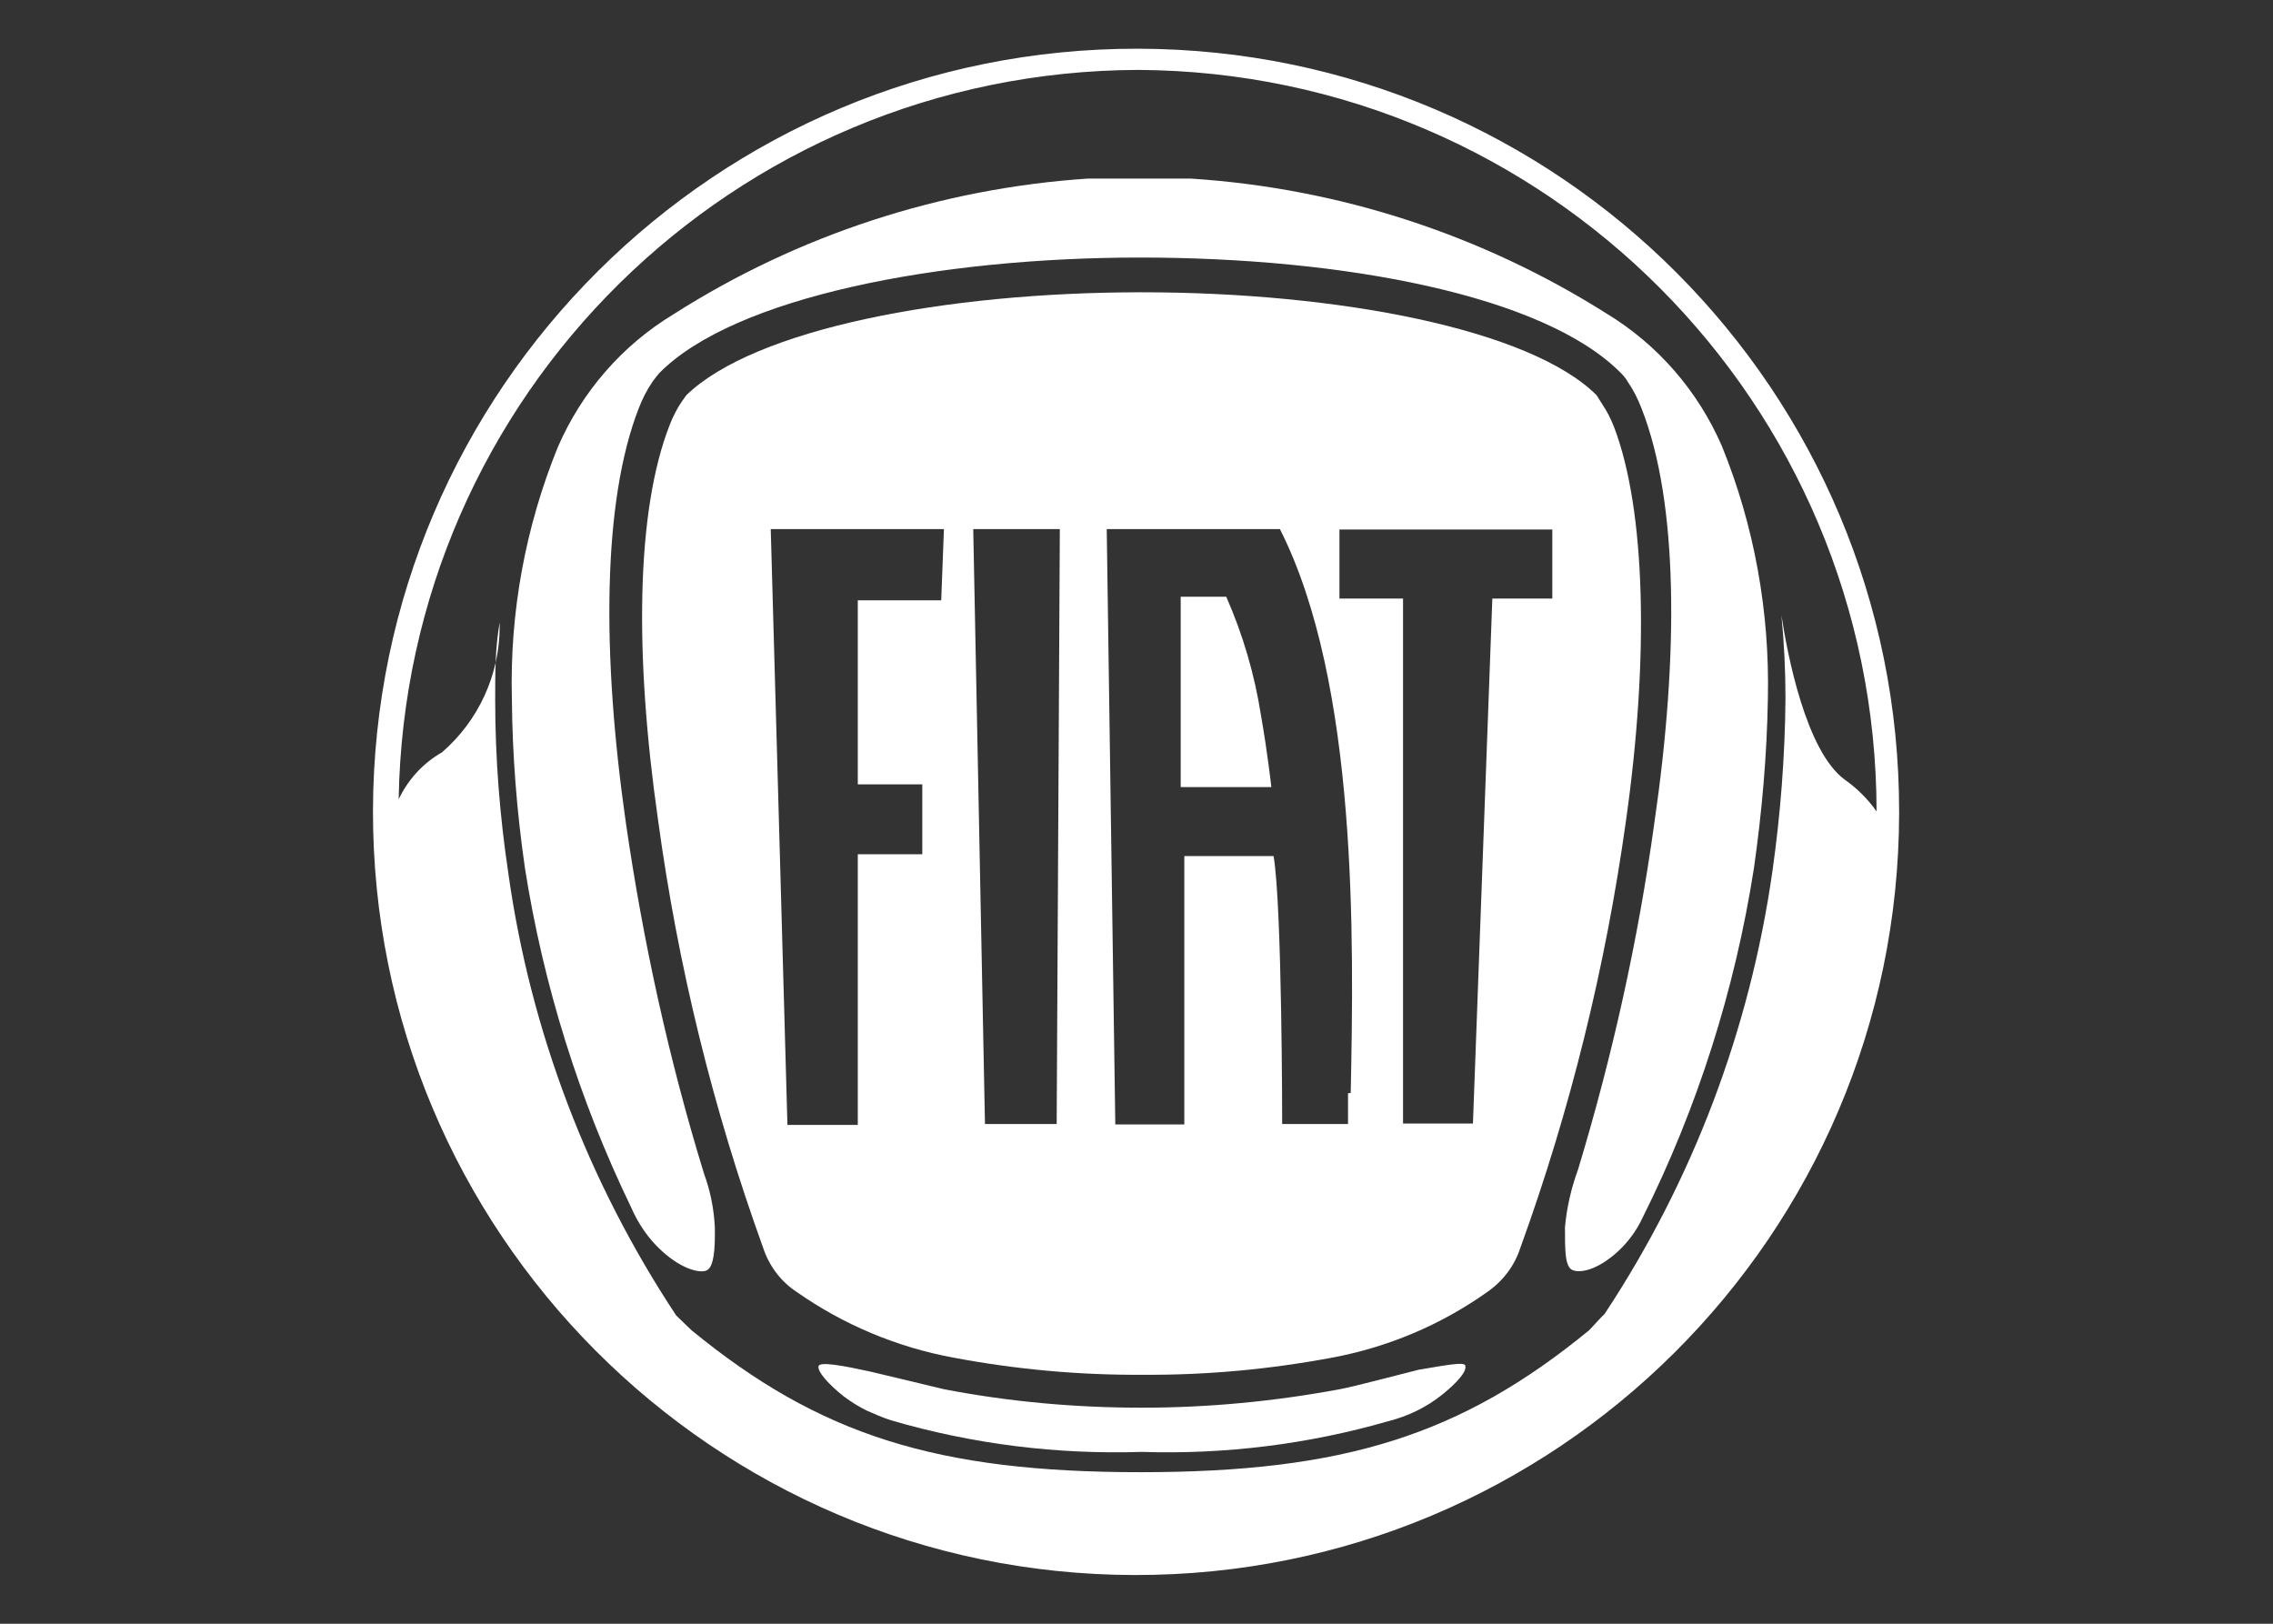
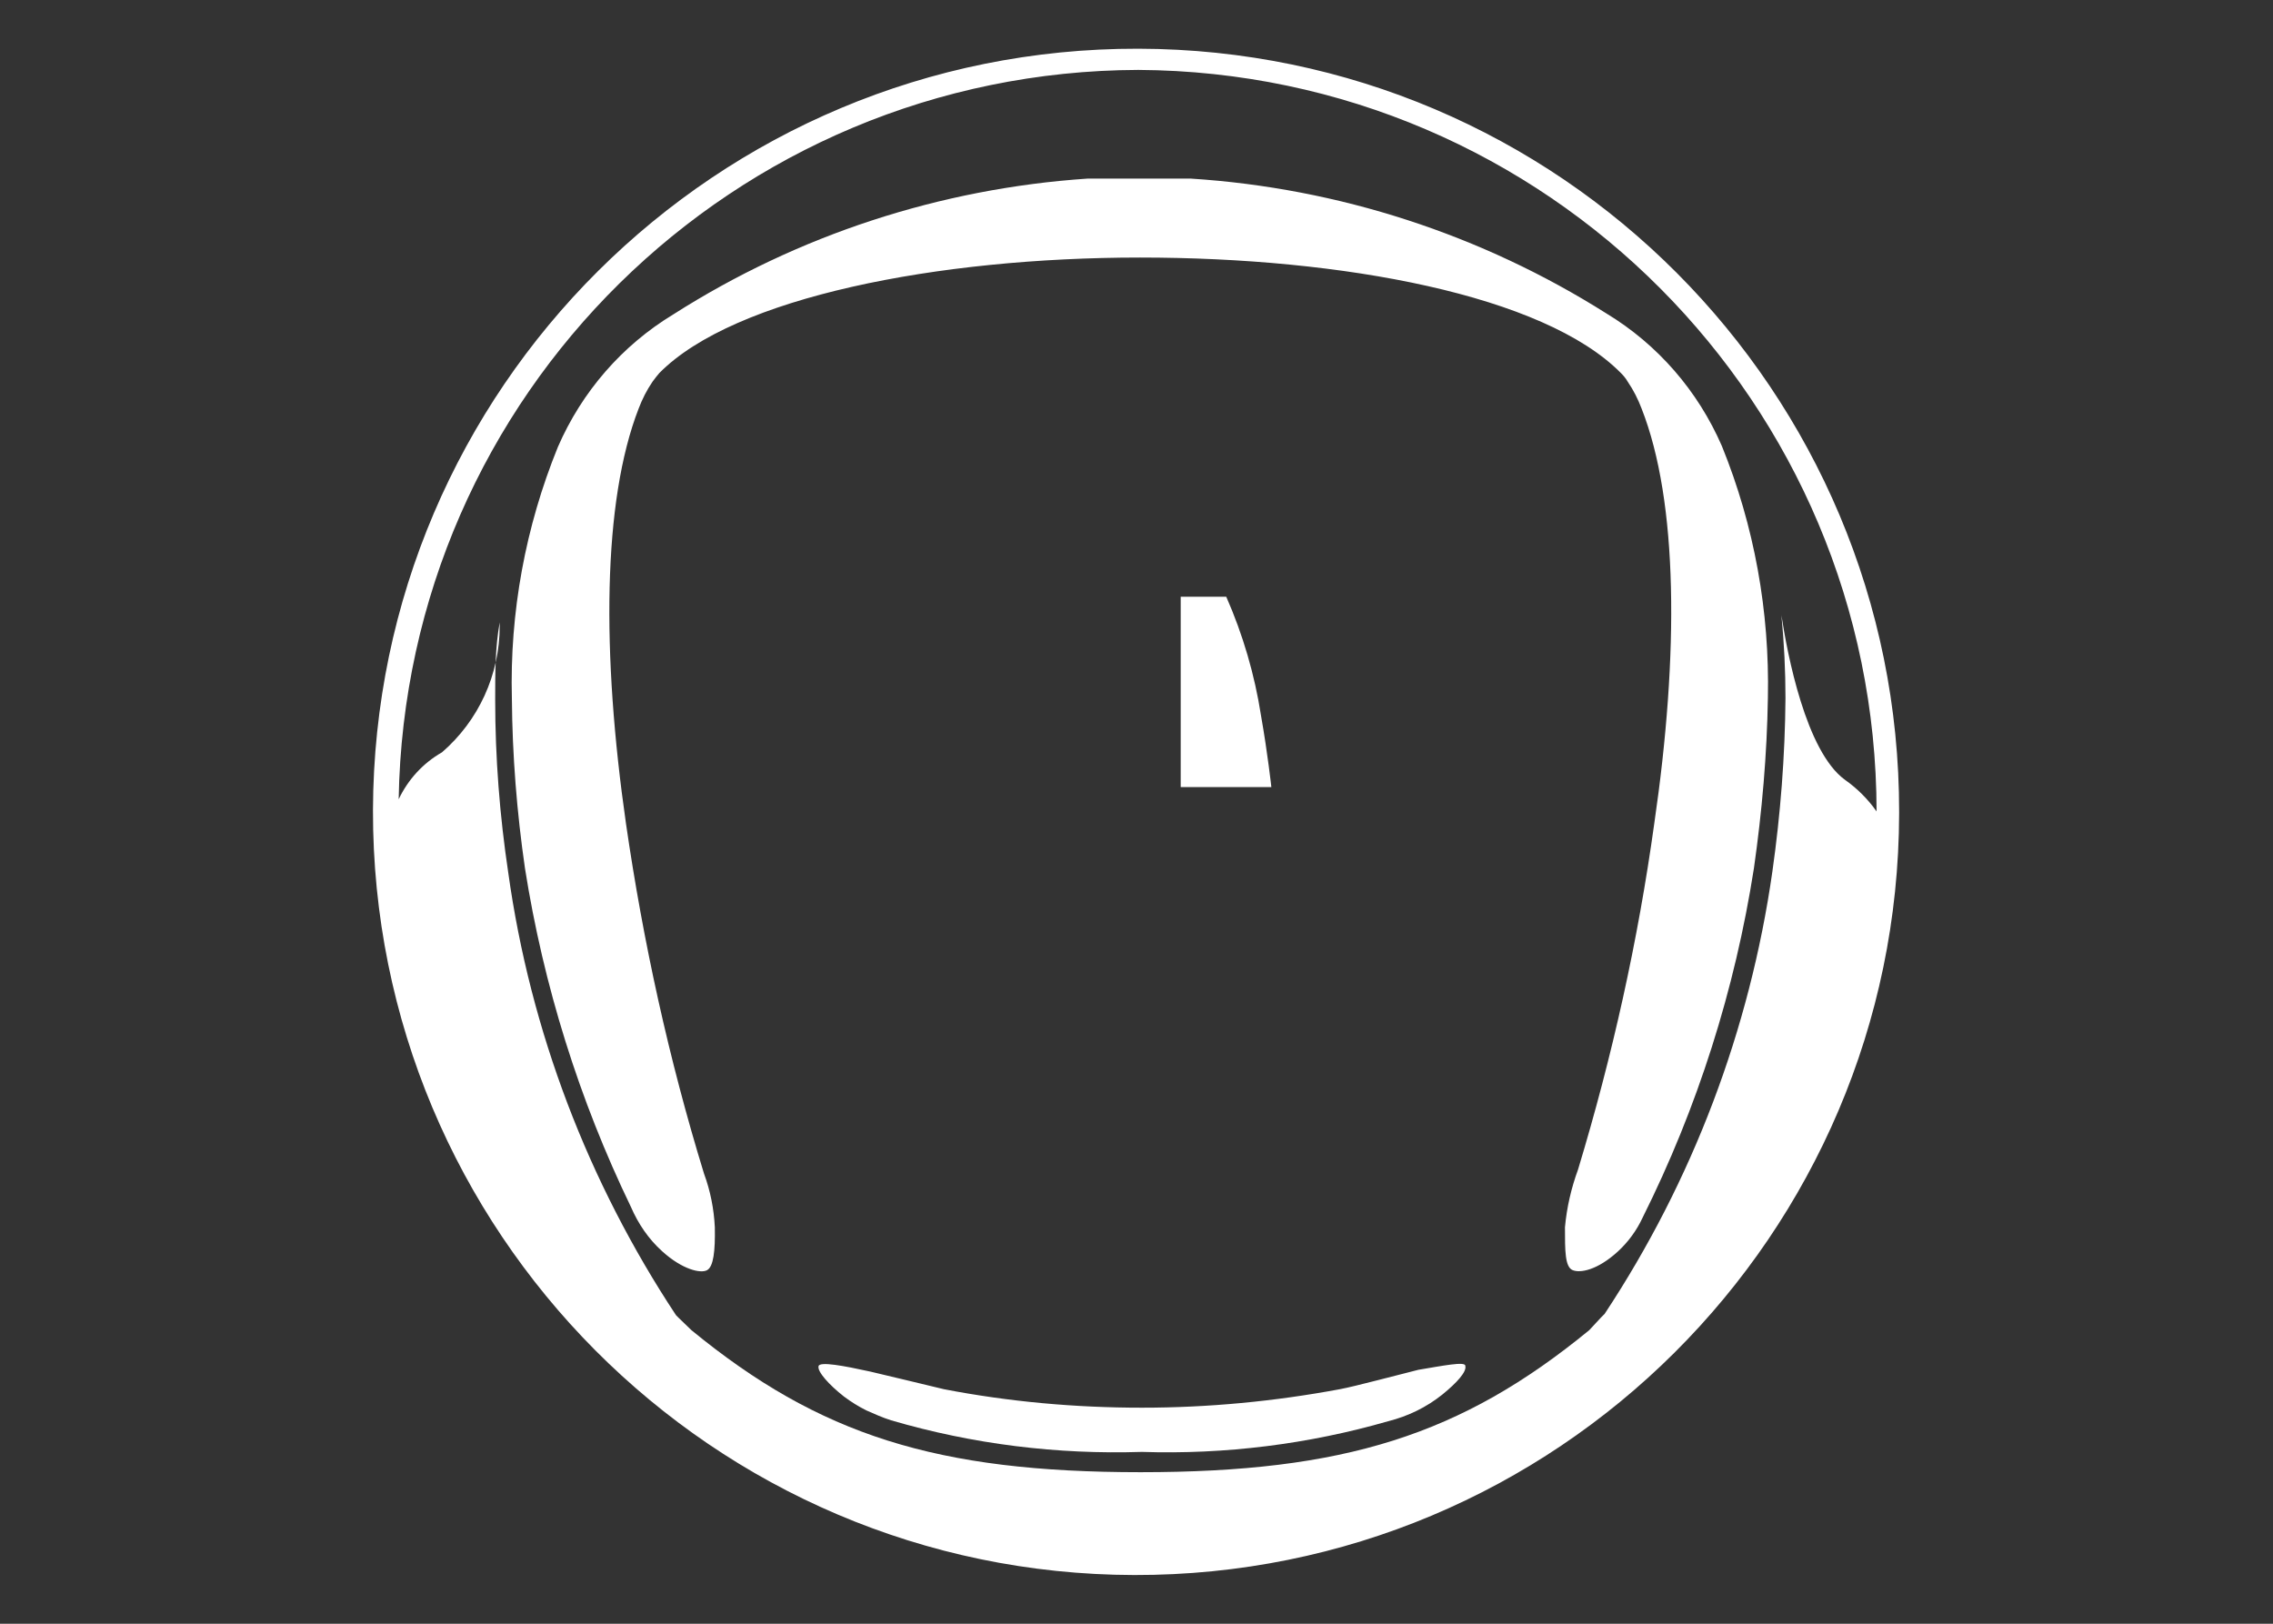
<svg xmlns="http://www.w3.org/2000/svg" version="1.1" id="Layer_1" x="0px" y="0px" viewBox="0 0 504 360" style="enable-background:new 0 0 504 360;" xml:space="preserve">
  <rect x="0" y="0" width="504" height="360" fill="#333333" stroke="none" />
  <style type="text/css">
	.st0{fill:#FFFFFF;}
</style>
  <title>Asset 3</title>
  <g>
    <g id="Layer_2-2">
      <path class="st0" d="M392,154.7c0.4-19.1-3-38.1-10.2-55.8c-5.3-12.2-14.2-22.5-25.6-29.4c-27.7-17.5-59.4-27.8-92.1-29.9h-11.5    l0,0h-11.5c-32.6,2.2-64.2,12.5-91.8,30.1c-11.4,6.9-20.3,17.2-25.6,29.4c-7.2,17.7-10.7,36.7-10.2,55.8    c0.1,12.6,1.1,25.2,2.9,37.6c4.1,26,12,51.3,23.5,75.1c1.6,3.7,3.9,7.1,6.9,9.8c4.5,4.1,8.6,5,10,4.2c1.4-0.8,1.8-4.2,1.7-9.5    c-0.2-4.1-1-8.1-2.4-11.9c-7.8-25.4-13.5-51.4-17.3-77.6c-5.4-37.6-5.2-71.4,2.8-92c0.8-2.1,1.8-4.1,3.1-6c0.5-0.7,1-1.3,1.5-1.9    c16.6-16.8,61.7-25.6,106.6-25.6s89.5,8.3,106.6,25.6c0.6,0.6,1.1,1.2,1.5,1.9c1.3,1.9,2.3,3.9,3.1,6c8.1,20.6,8.3,54.4,2.8,92    c-3.6,26-9.3,51.6-16.9,76.7c-1.5,4.1-2.5,8.4-2.9,12.8c0,5.2,0,8.8,1.7,9.5s5.5,0,10-4.1c2.3-2.1,4.2-4.7,5.5-7.5    c12.2-24.4,20.5-50.6,24.7-77.5C390.7,179.9,391.8,167.3,392,154.7z" />
      <path class="st0" d="M324.9,302.8c0-1-5,0-10.4,0.9l-9,2.3c-3.5,0.9-6.8,1.7-8.4,2c-14.5,2.7-29.2,4.1-43.9,4.1l0,0    c-14.7,0-29.4-1.3-43.9-4.1l-7.9-1.9l-8.4-2c-5.9-1.3-11.3-2.3-11.5-1.2c-0.3,1.2,2.3,4.1,5.6,6.7c1.6,1.2,3.2,2.2,5,3.1    c1.8,0.8,3.6,1.6,5.5,2.2c18.1,5.3,36.8,7.6,55.6,7l0,0c18.4,0.6,36.9-1.7,54.6-6.8c4.4-1.1,8.5-3.1,12-5.9    C323,306.6,325.3,304.1,324.9,302.8z" />
      <path class="st0" d="M252.4,10.8C158.9,10.6,83,86.2,82.7,179.6c-0.2,93.5,75.4,169.4,168.8,169.6    c93.5,0.2,169.4-75.4,169.6-168.8c0-0.1,0-0.3,0-0.4C421.2,86.7,345.7,11,252.4,10.8z M252.4,15.5    c90.5,0.5,163.6,73.9,163.7,164.4c-1.9-2.7-4.3-5.1-7-7c-8.7-6.3-12.8-28-14.1-36.5l0,0c0.6,6.1,0.9,12.3,0.9,18.4    c-0.1,12.8-1.1,25.7-2.9,38.4c-5,35.1-17.7,68.6-37.2,98.1l-0.8,0.8l-2.6,2.8l0,0c-28.4,23.3-54.4,31.5-99.5,31.5l0,0    c-45.2,0-71.2-8.2-99.6-31.5l0,0l-2.8-2.7l-0.6-0.6c-19.5-29.5-32.3-63-37.2-98.1c-1.9-12.7-2.9-25.5-2.9-38.4c0-6,0-11.6,1-17.1    v0.8c0,10.8-4.7,21-12.8,28c-4.2,2.4-7.5,6-9.6,10.4C89.9,87.5,162.8,15.8,252.4,15.5z" />
-       <path class="st0" d="M357.9,94.7c-0.7-1.8-1.6-3.6-2.7-5.2l-1.2-1.9c-14.7-14.6-57.2-22.8-100.9-22.8s-85.8,8.2-100.9,22.8l-1,1.4    c-1.1,1.6-2,3.4-2.7,5.2c-7.5,19.1-7.8,51.2-2.6,87.5c4.4,32.4,12.2,64.2,23.3,94.9c1.3,4,3.9,7.5,7.4,9.8    c10.4,7.3,22.3,12.3,34.8,14.6c13.8,2.6,27.9,3.9,42,3.8l0,0c14.1,0.1,28.1-1.2,42-3.8c12.3-2.3,24-7.2,34.3-14.5    c3.5-2.4,6.1-5.8,7.4-9.8c11.1-30.6,18.9-62.3,23.4-94.5C365.7,145.7,364.9,113.1,357.9,94.7z M208.7,133.1h-18.5v40.8h14.3v15.5    h-14.3v60h-15.6l-3.7-132.1h38.4L208.7,133.1z M234.3,249.2h-15.9l-2.6-131.9h19.2L234.3,249.2z M298.9,242.4c0,2.3,0,4.6,0,6.8    h-14.6l0,0c0,0,0-48.1-1.9-59.4h-19.8v59.5h-15.3l-1.9-132h38.4c17.3,34.2,16.4,90.8,15.7,125L298.9,242.4z M344.2,132.7h-13.3    l-4.3,116.4h-15.5V132.7H297v-15.3h47.2V132.7z" />
      <path class="st0" d="M271.9,132.3h-10.1v42.2h20.1c0,0-0.8-7.4-2.3-15.9C278.2,149.6,275.6,140.7,271.9,132.3z" />
    </g>
  </g>
</svg>